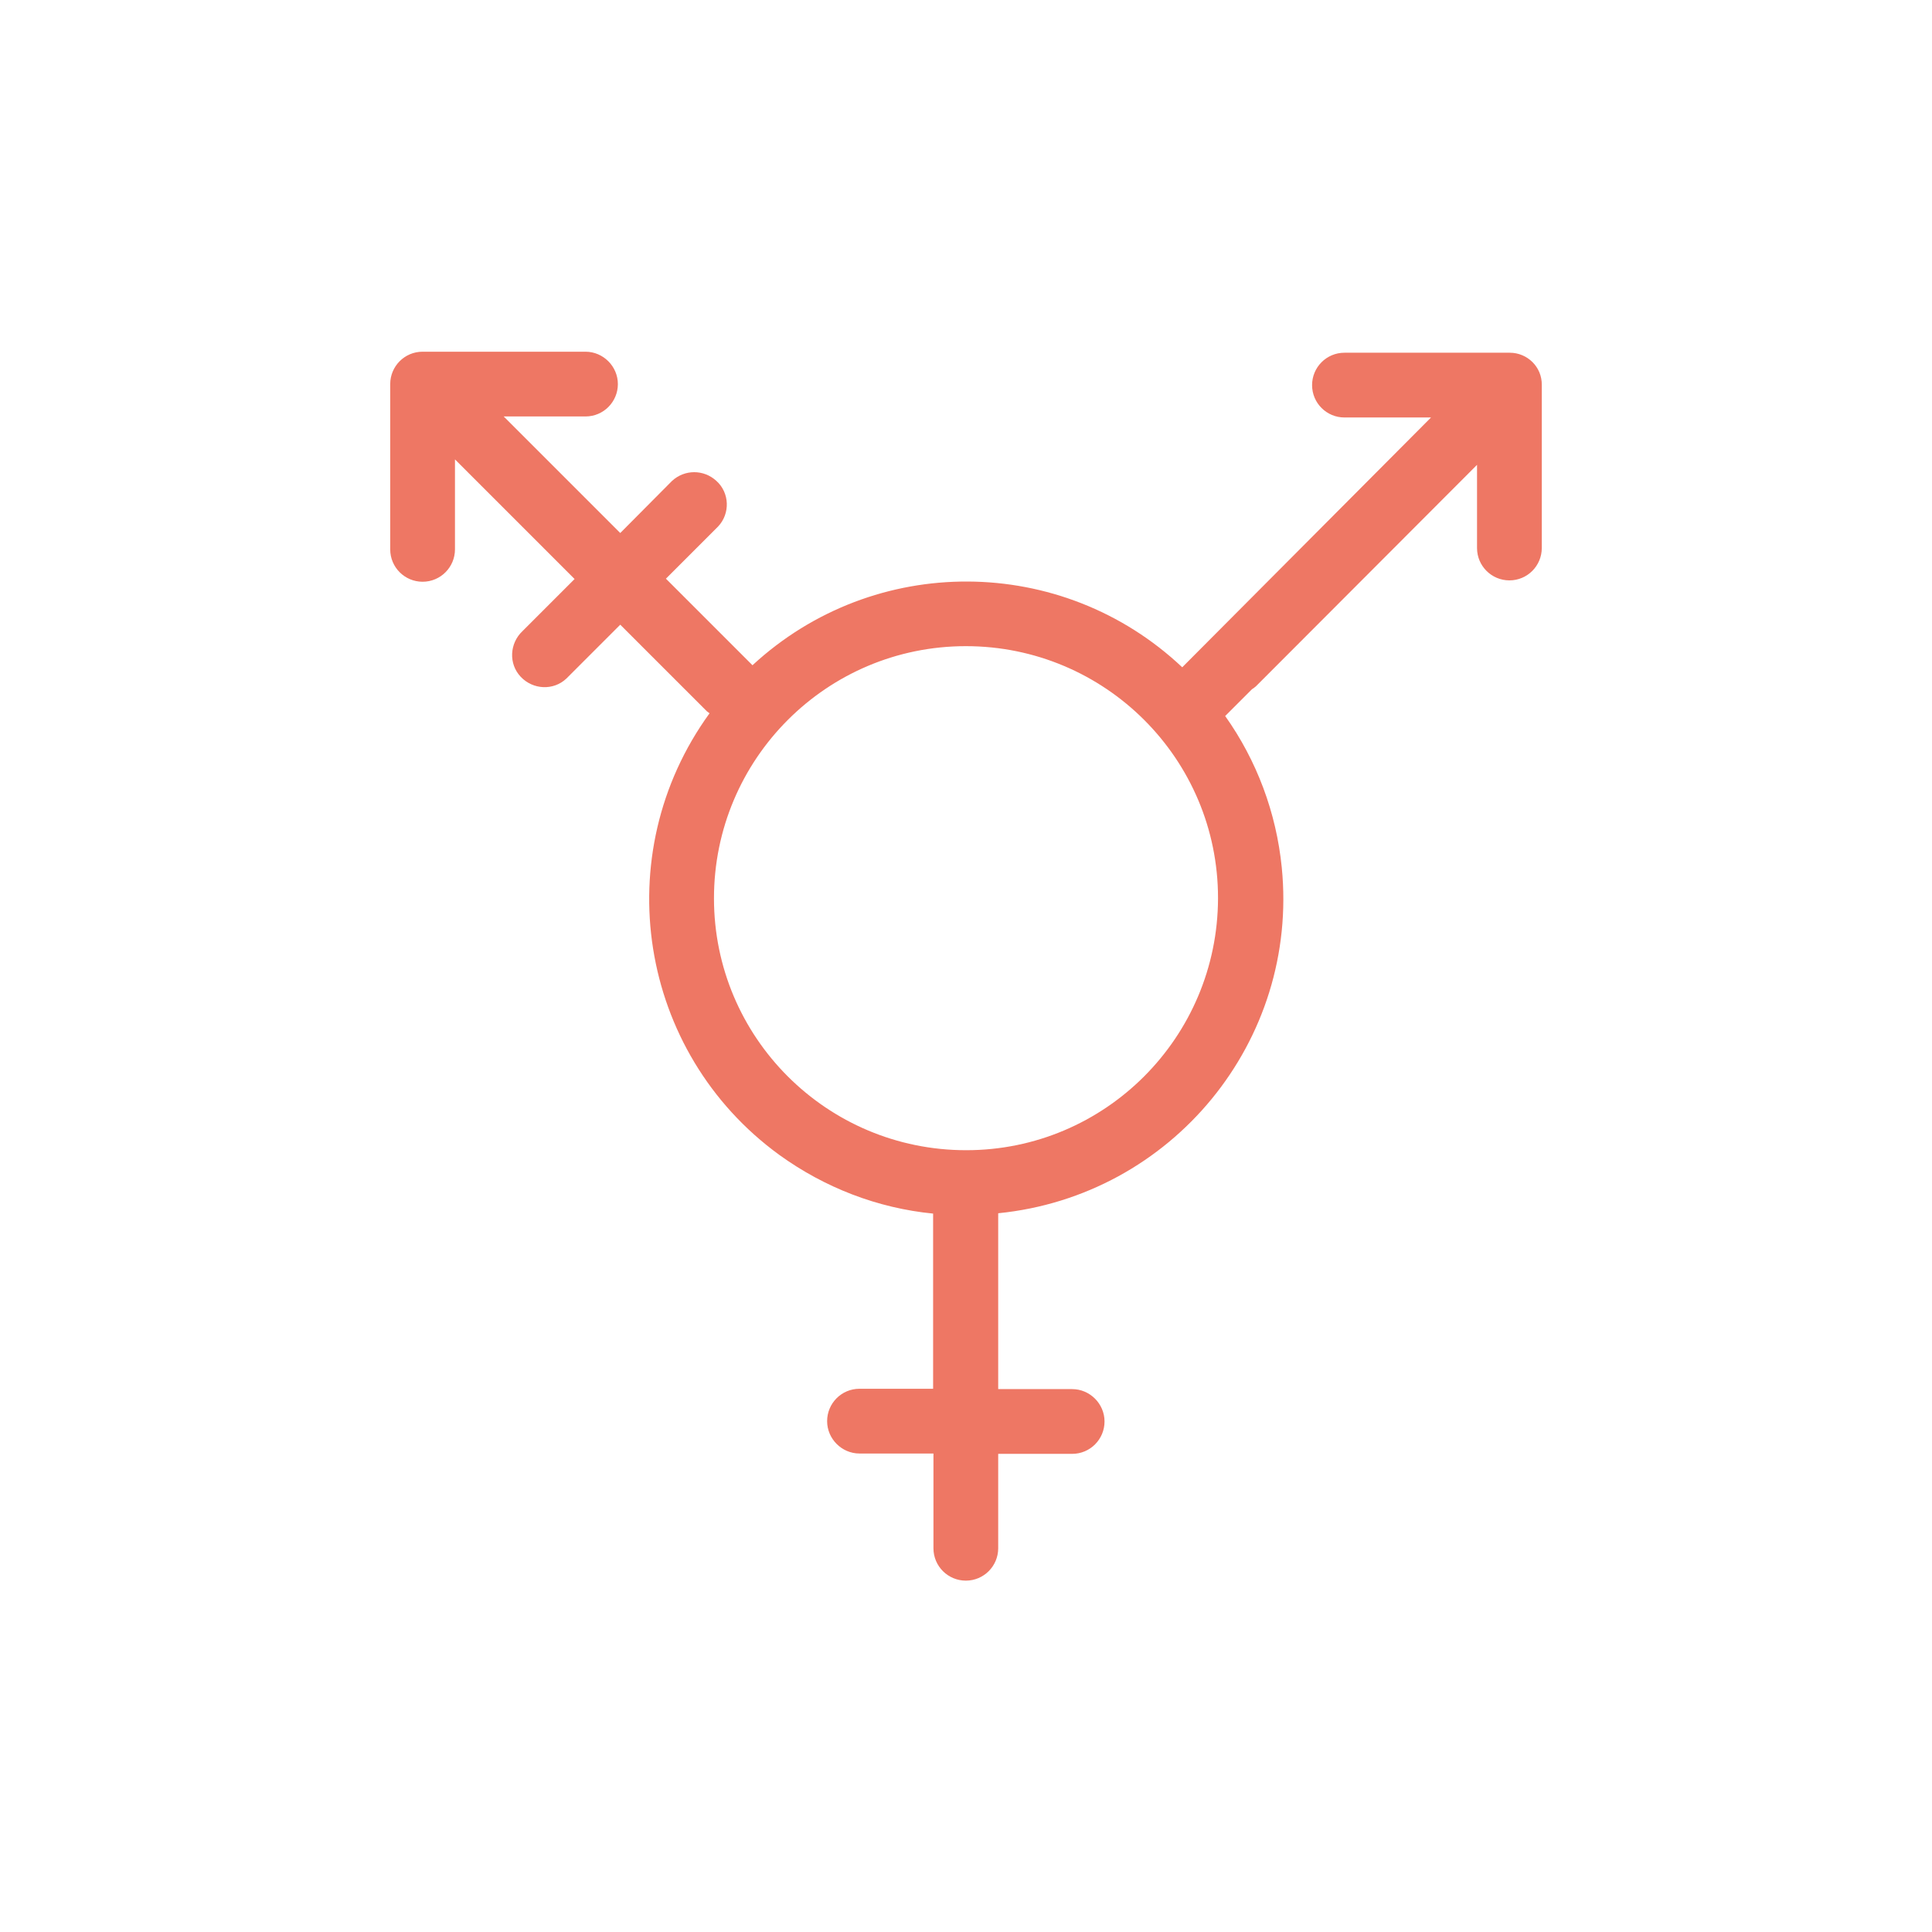
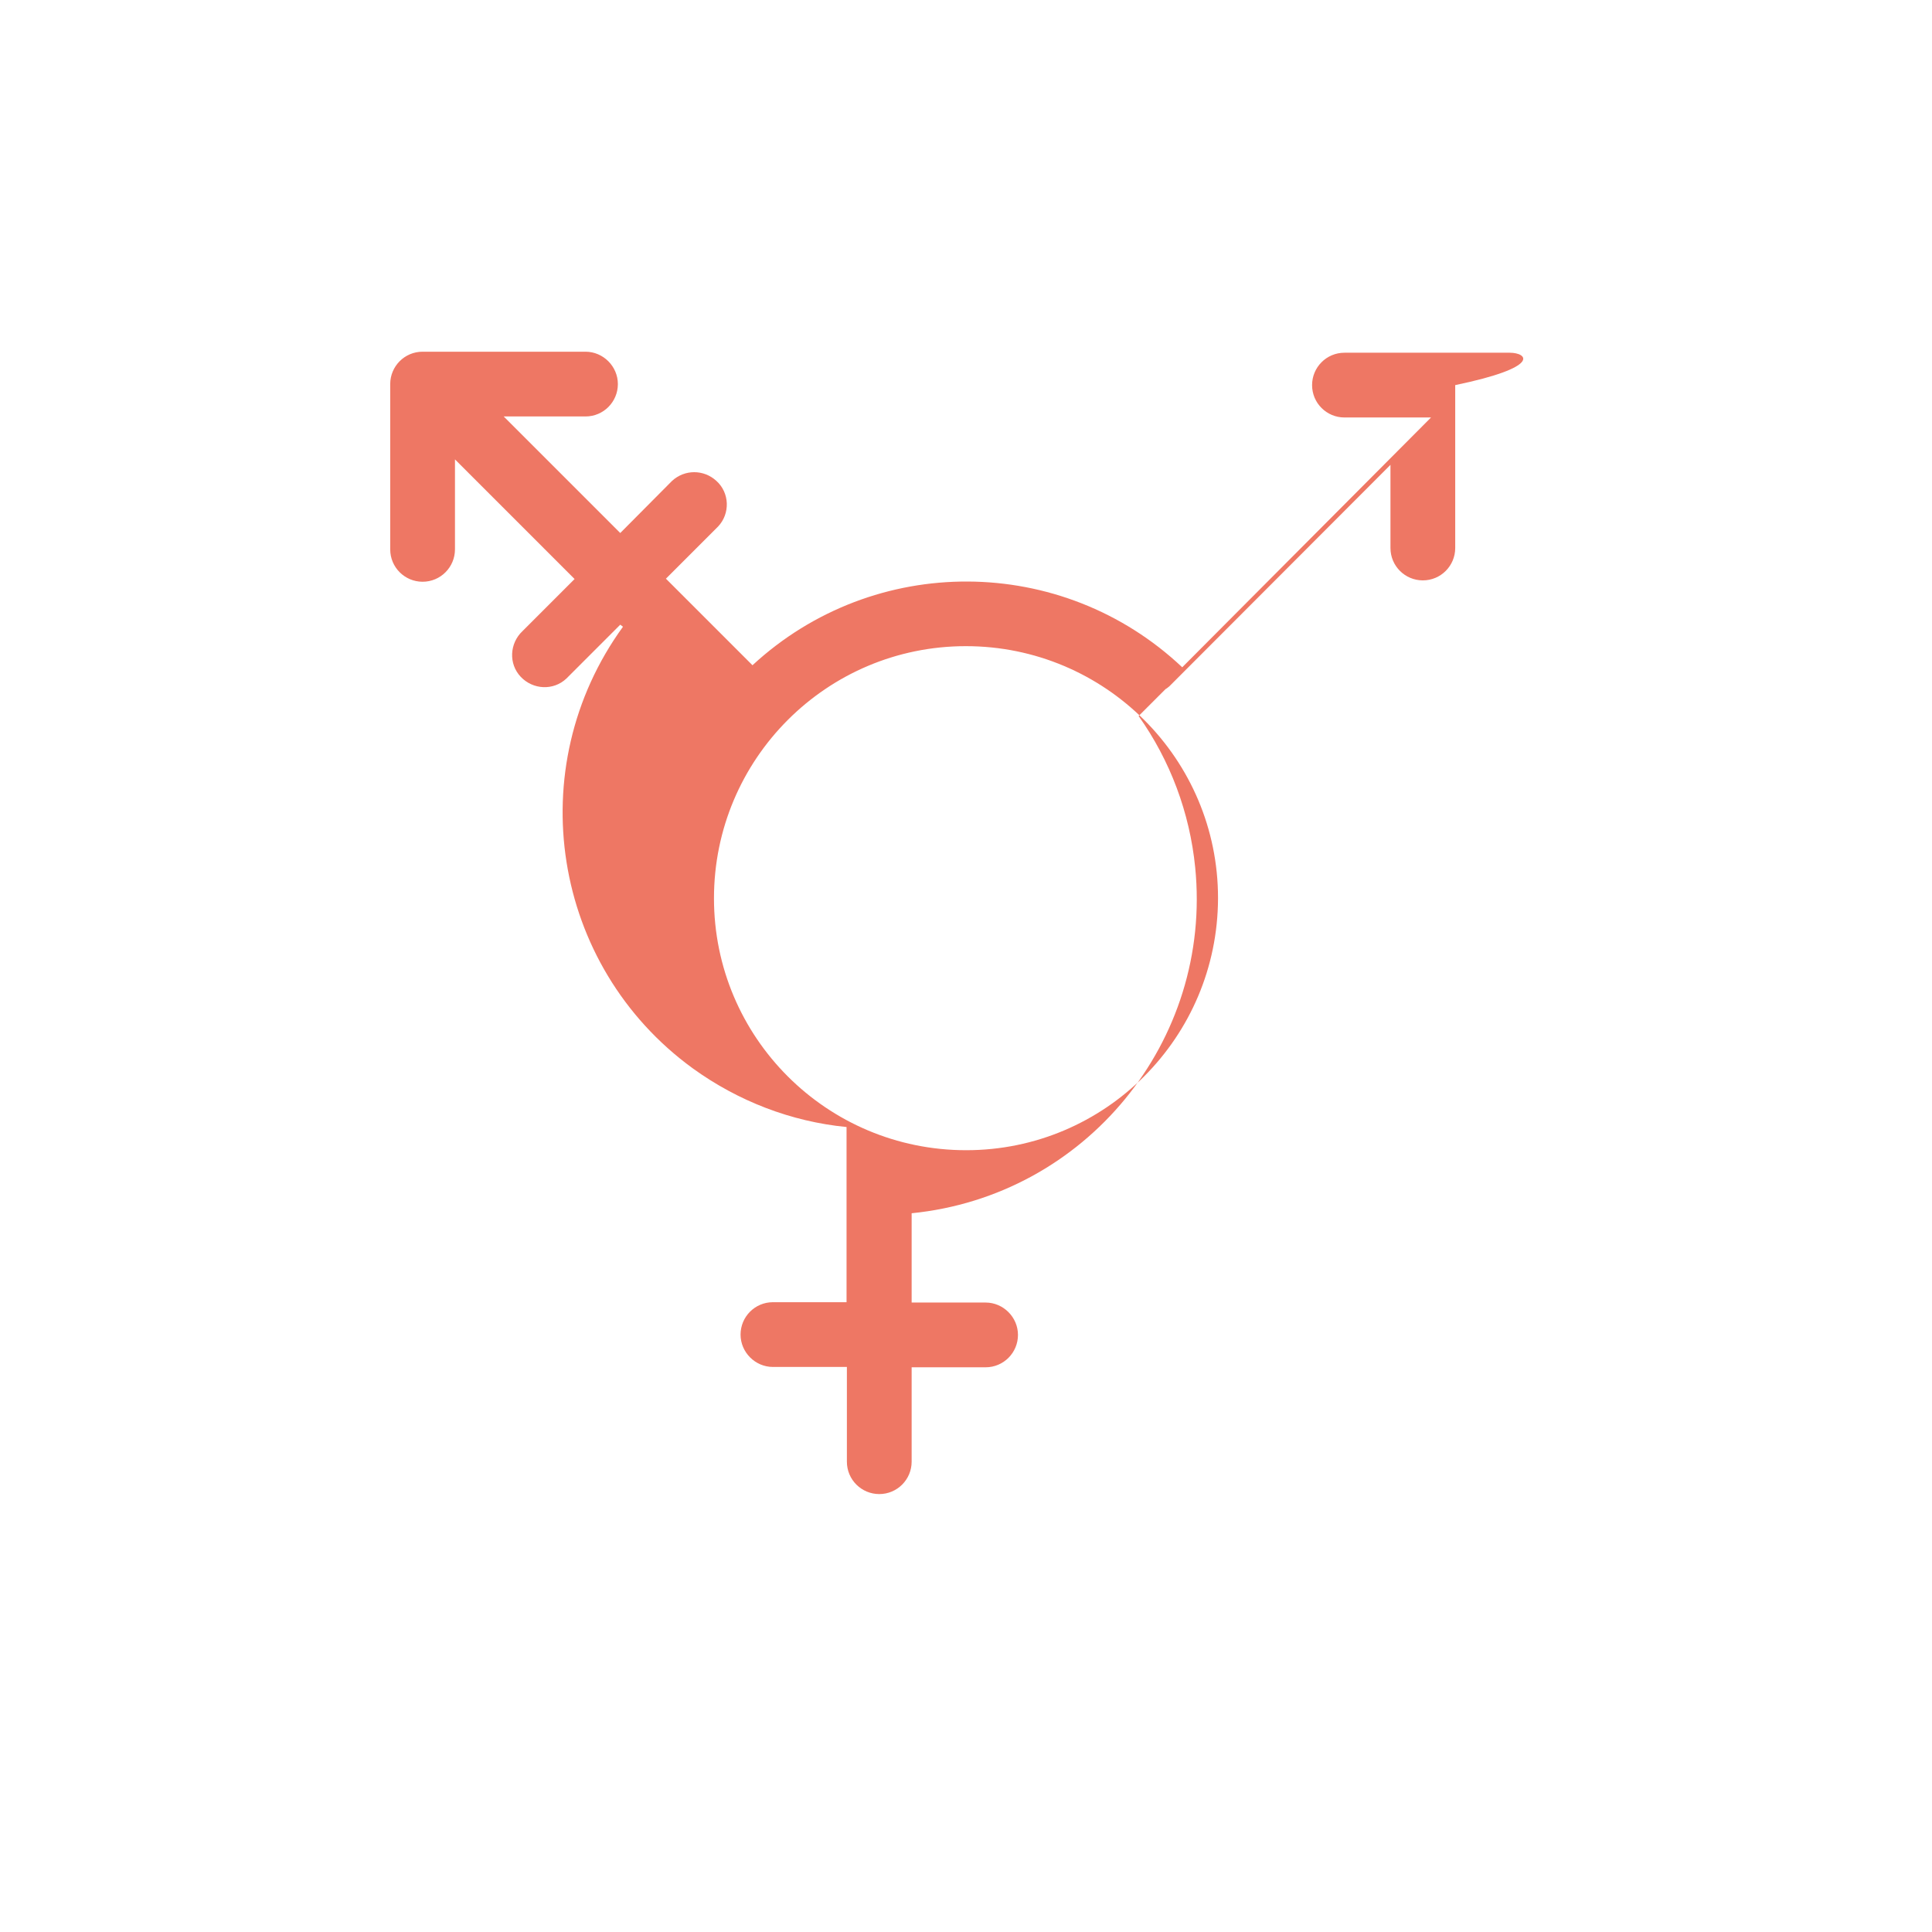
<svg xmlns="http://www.w3.org/2000/svg" version="1.1" id="Livello_1" x="0px" y="0px" viewBox="0 0 566.9 566.9" style="enable-background:new 0 0 566.9 566.9;" xml:space="preserve">
  <style type="text/css">
	.st0{fill:#EE7764;}
</style>
-   <path class="st0" d="M443,103.5h-48.5c-5.3,0-9.5,4.3-9.5,9.5c0,5.3,4.3,9.5,9.5,9.5h25.4l-73,73.3c-35.3-33.3-90.4-33.6-126.1-0.6  l-25.4-25.4l15.3-15.3c3.6-3.8,3.4-9.9-0.5-13.4c-3.7-3.4-9.3-3.4-13,0L182,156.4l-34.2-34.2h24c5.3,0,9.5-4.3,9.5-9.5  s-4.3-9.5-9.5-9.5h-47.8c-5.3,0-9.5,4.3-9.5,9.5v48.5c0,5.3,4.3,9.5,9.5,9.5c5.3,0,9.5-4.3,9.5-9.5v-26.4l35.1,35.1l-15.3,15.3  c-3.8,3.6-4.1,9.6-0.5,13.4c3.6,3.8,9.6,4.1,13.4,0.5c0.2-0.2,0.3-0.3,0.5-0.5l15.3-15.3l25.4,25.4c0.3,0.2,0.5,0.4,0.8,0.6  c-30.1,41.5-20.9,99.5,20.5,129.6c13.3,9.6,28.8,15.6,45.1,17.2v51.4h-21.6c-5.3,0-9.5,4.3-9.5,9.5c0,5.2,4.3,9.5,9.5,9.5h21.7v27.8  c0,5.3,4.3,9.5,9.5,9.5c5.3,0,9.5-4.3,9.5-9.5v-27.7h21.7c5.3,0,9.5-4.3,9.5-9.5s-4.3-9.5-9.5-9.5h-21.7V356  c51-5.1,88.3-50.5,83.2-101.5c-1.6-16-7.3-31.3-16.6-44.4l7.9-7.9c0.4-0.2,0.7-0.5,1.1-0.8l64.9-65v24.4c0,5.3,4.3,9.5,9.5,9.5  c5.3,0,9.5-4.3,9.5-9.5V113C452.5,107.7,448.2,103.5,443,103.5L443,103.5z M283.5,337.5c-40.9,0-74-33.1-74-73.9  c0-40.9,33.1-74,73.9-74c40.9,0,74,33.1,74,73.9c0,0,0,0,0,0.1C357.3,304.4,324.3,337.5,283.5,337.5z" />
+   <path class="st0" d="M443,103.5h-48.5c-5.3,0-9.5,4.3-9.5,9.5c0,5.3,4.3,9.5,9.5,9.5h25.4l-73,73.3c-35.3-33.3-90.4-33.6-126.1-0.6  l-25.4-25.4l15.3-15.3c3.6-3.8,3.4-9.9-0.5-13.4c-3.7-3.4-9.3-3.4-13,0L182,156.4l-34.2-34.2h24c5.3,0,9.5-4.3,9.5-9.5  s-4.3-9.5-9.5-9.5h-47.8c-5.3,0-9.5,4.3-9.5,9.5v48.5c0,5.3,4.3,9.5,9.5,9.5c5.3,0,9.5-4.3,9.5-9.5v-26.4l35.1,35.1l-15.3,15.3  c-3.8,3.6-4.1,9.6-0.5,13.4c3.6,3.8,9.6,4.1,13.4,0.5c0.2-0.2,0.3-0.3,0.5-0.5l15.3-15.3c0.3,0.2,0.5,0.4,0.8,0.6  c-30.1,41.5-20.9,99.5,20.5,129.6c13.3,9.6,28.8,15.6,45.1,17.2v51.4h-21.6c-5.3,0-9.5,4.3-9.5,9.5c0,5.2,4.3,9.5,9.5,9.5h21.7v27.8  c0,5.3,4.3,9.5,9.5,9.5c5.3,0,9.5-4.3,9.5-9.5v-27.7h21.7c5.3,0,9.5-4.3,9.5-9.5s-4.3-9.5-9.5-9.5h-21.7V356  c51-5.1,88.3-50.5,83.2-101.5c-1.6-16-7.3-31.3-16.6-44.4l7.9-7.9c0.4-0.2,0.7-0.5,1.1-0.8l64.9-65v24.4c0,5.3,4.3,9.5,9.5,9.5  c5.3,0,9.5-4.3,9.5-9.5V113C452.5,107.7,448.2,103.5,443,103.5L443,103.5z M283.5,337.5c-40.9,0-74-33.1-74-73.9  c0-40.9,33.1-74,73.9-74c40.9,0,74,33.1,74,73.9c0,0,0,0,0,0.1C357.3,304.4,324.3,337.5,283.5,337.5z" />
</svg>